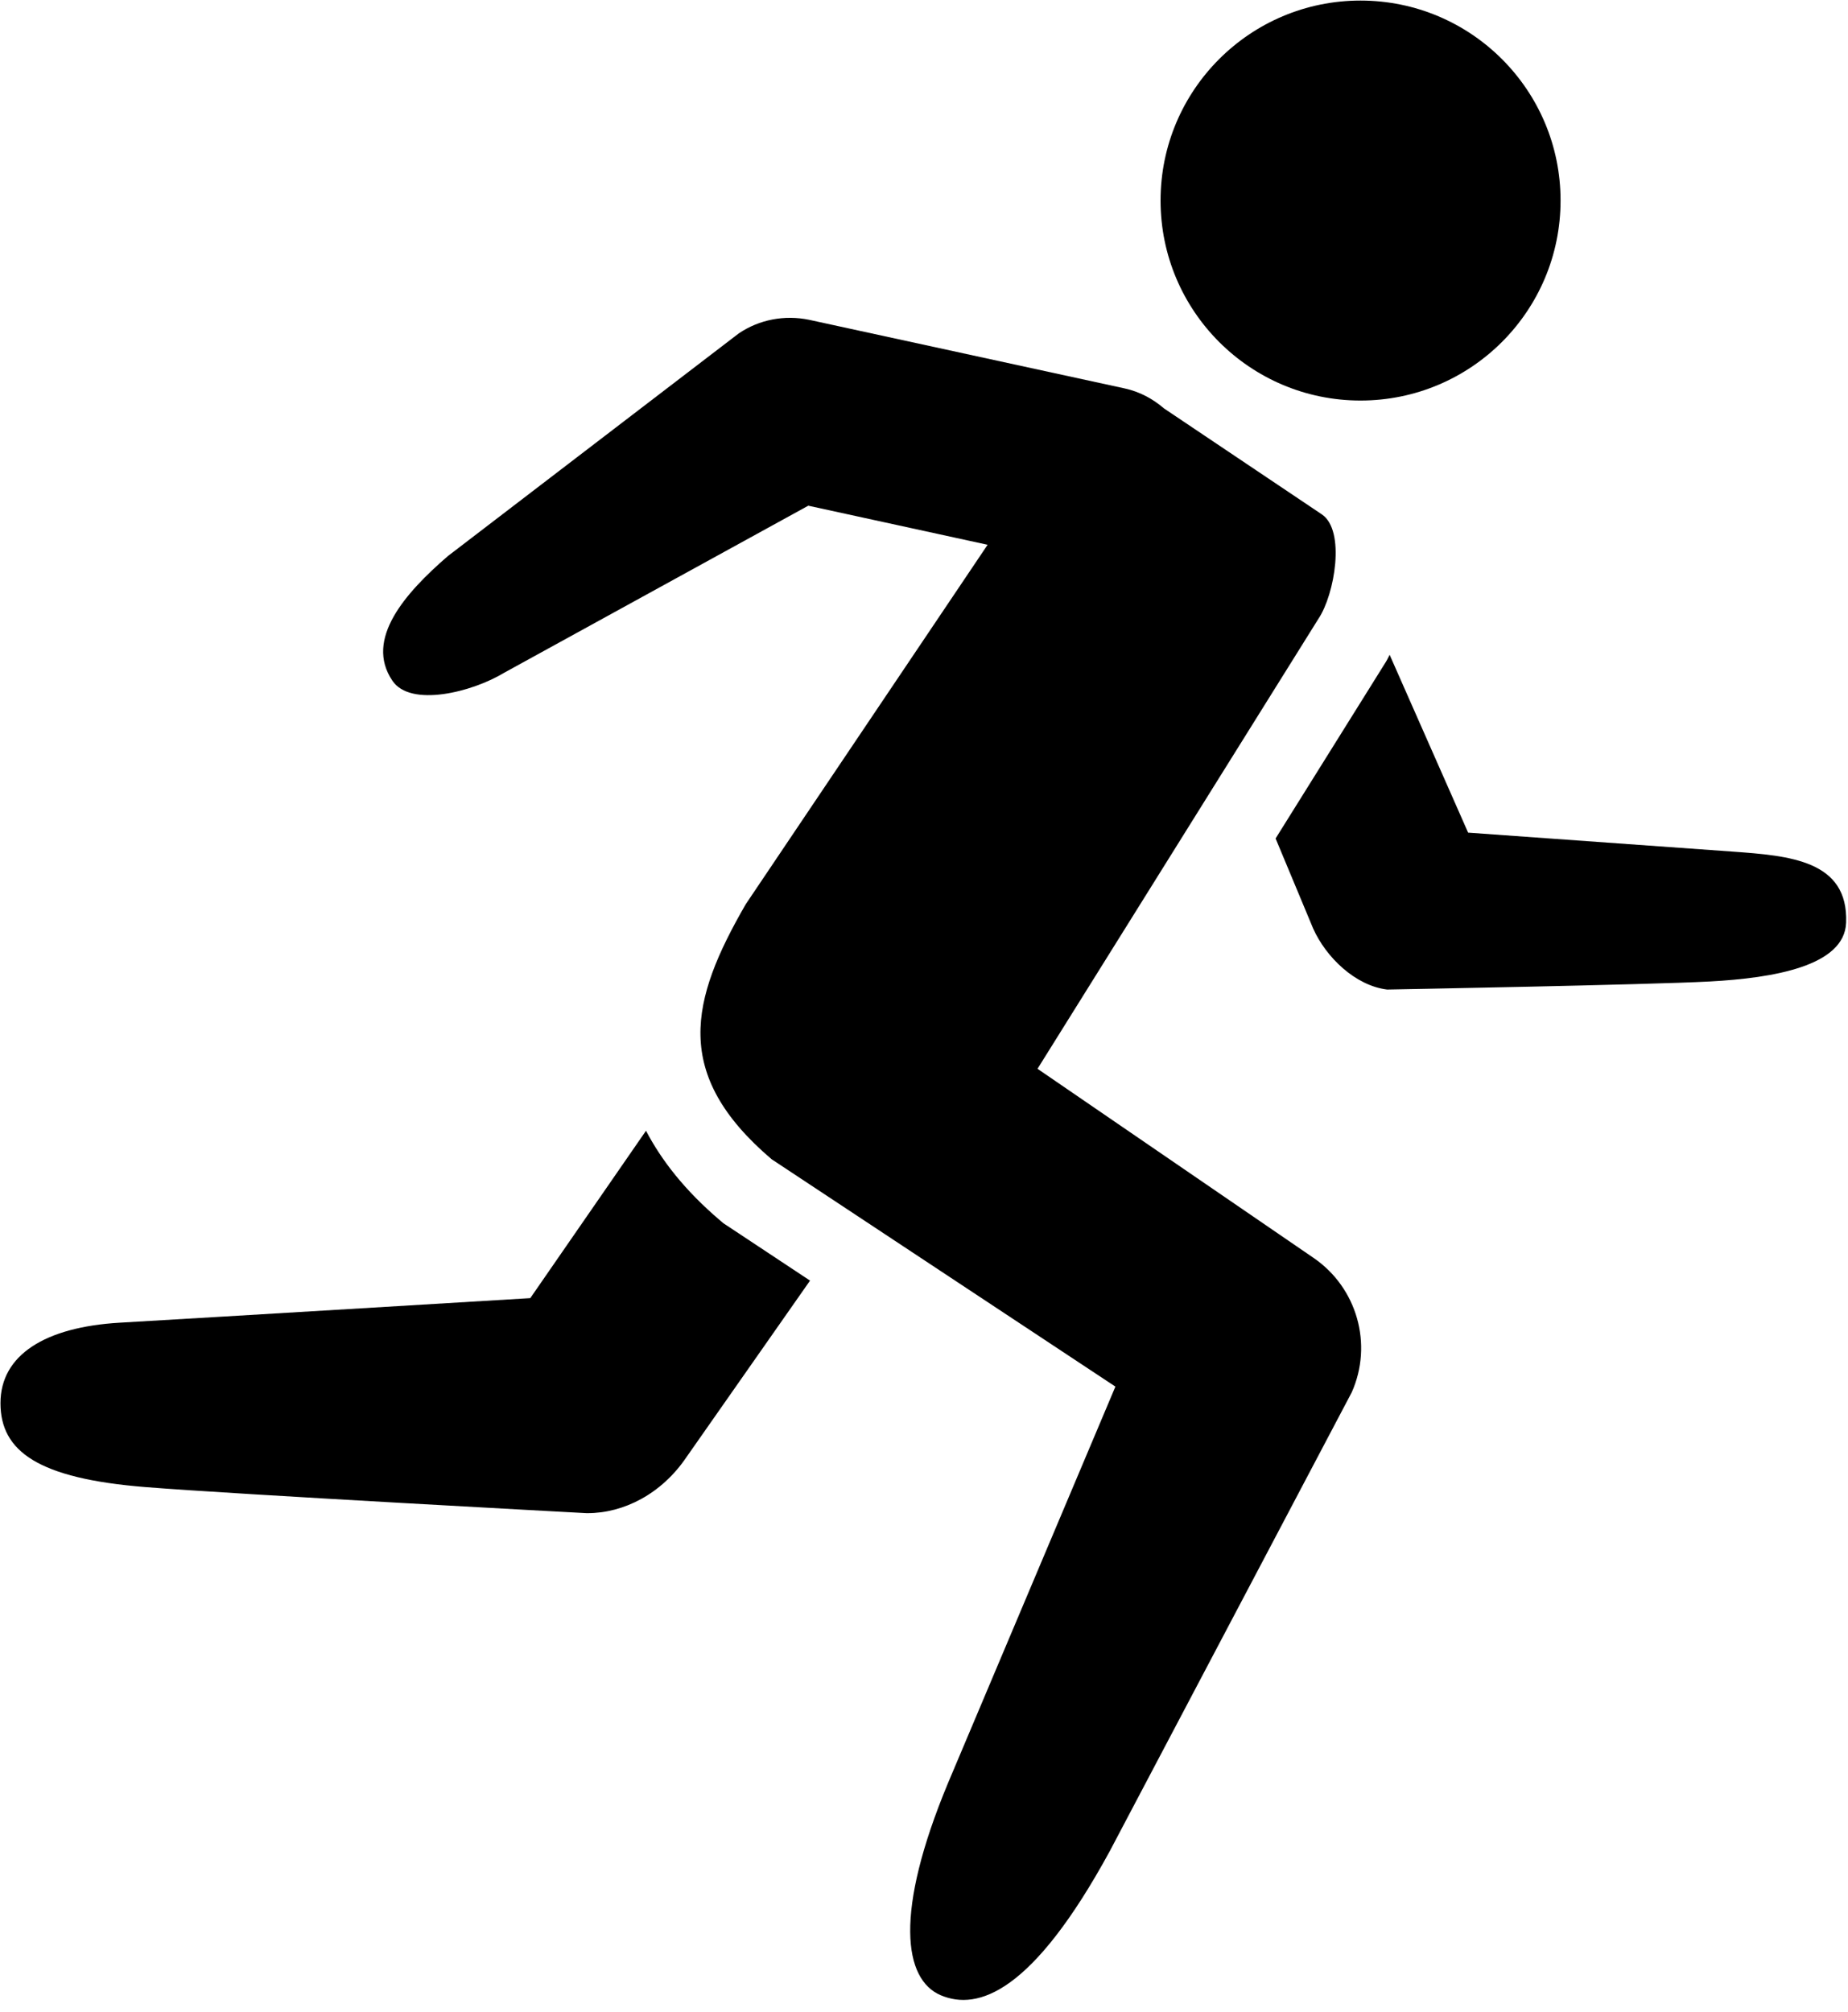
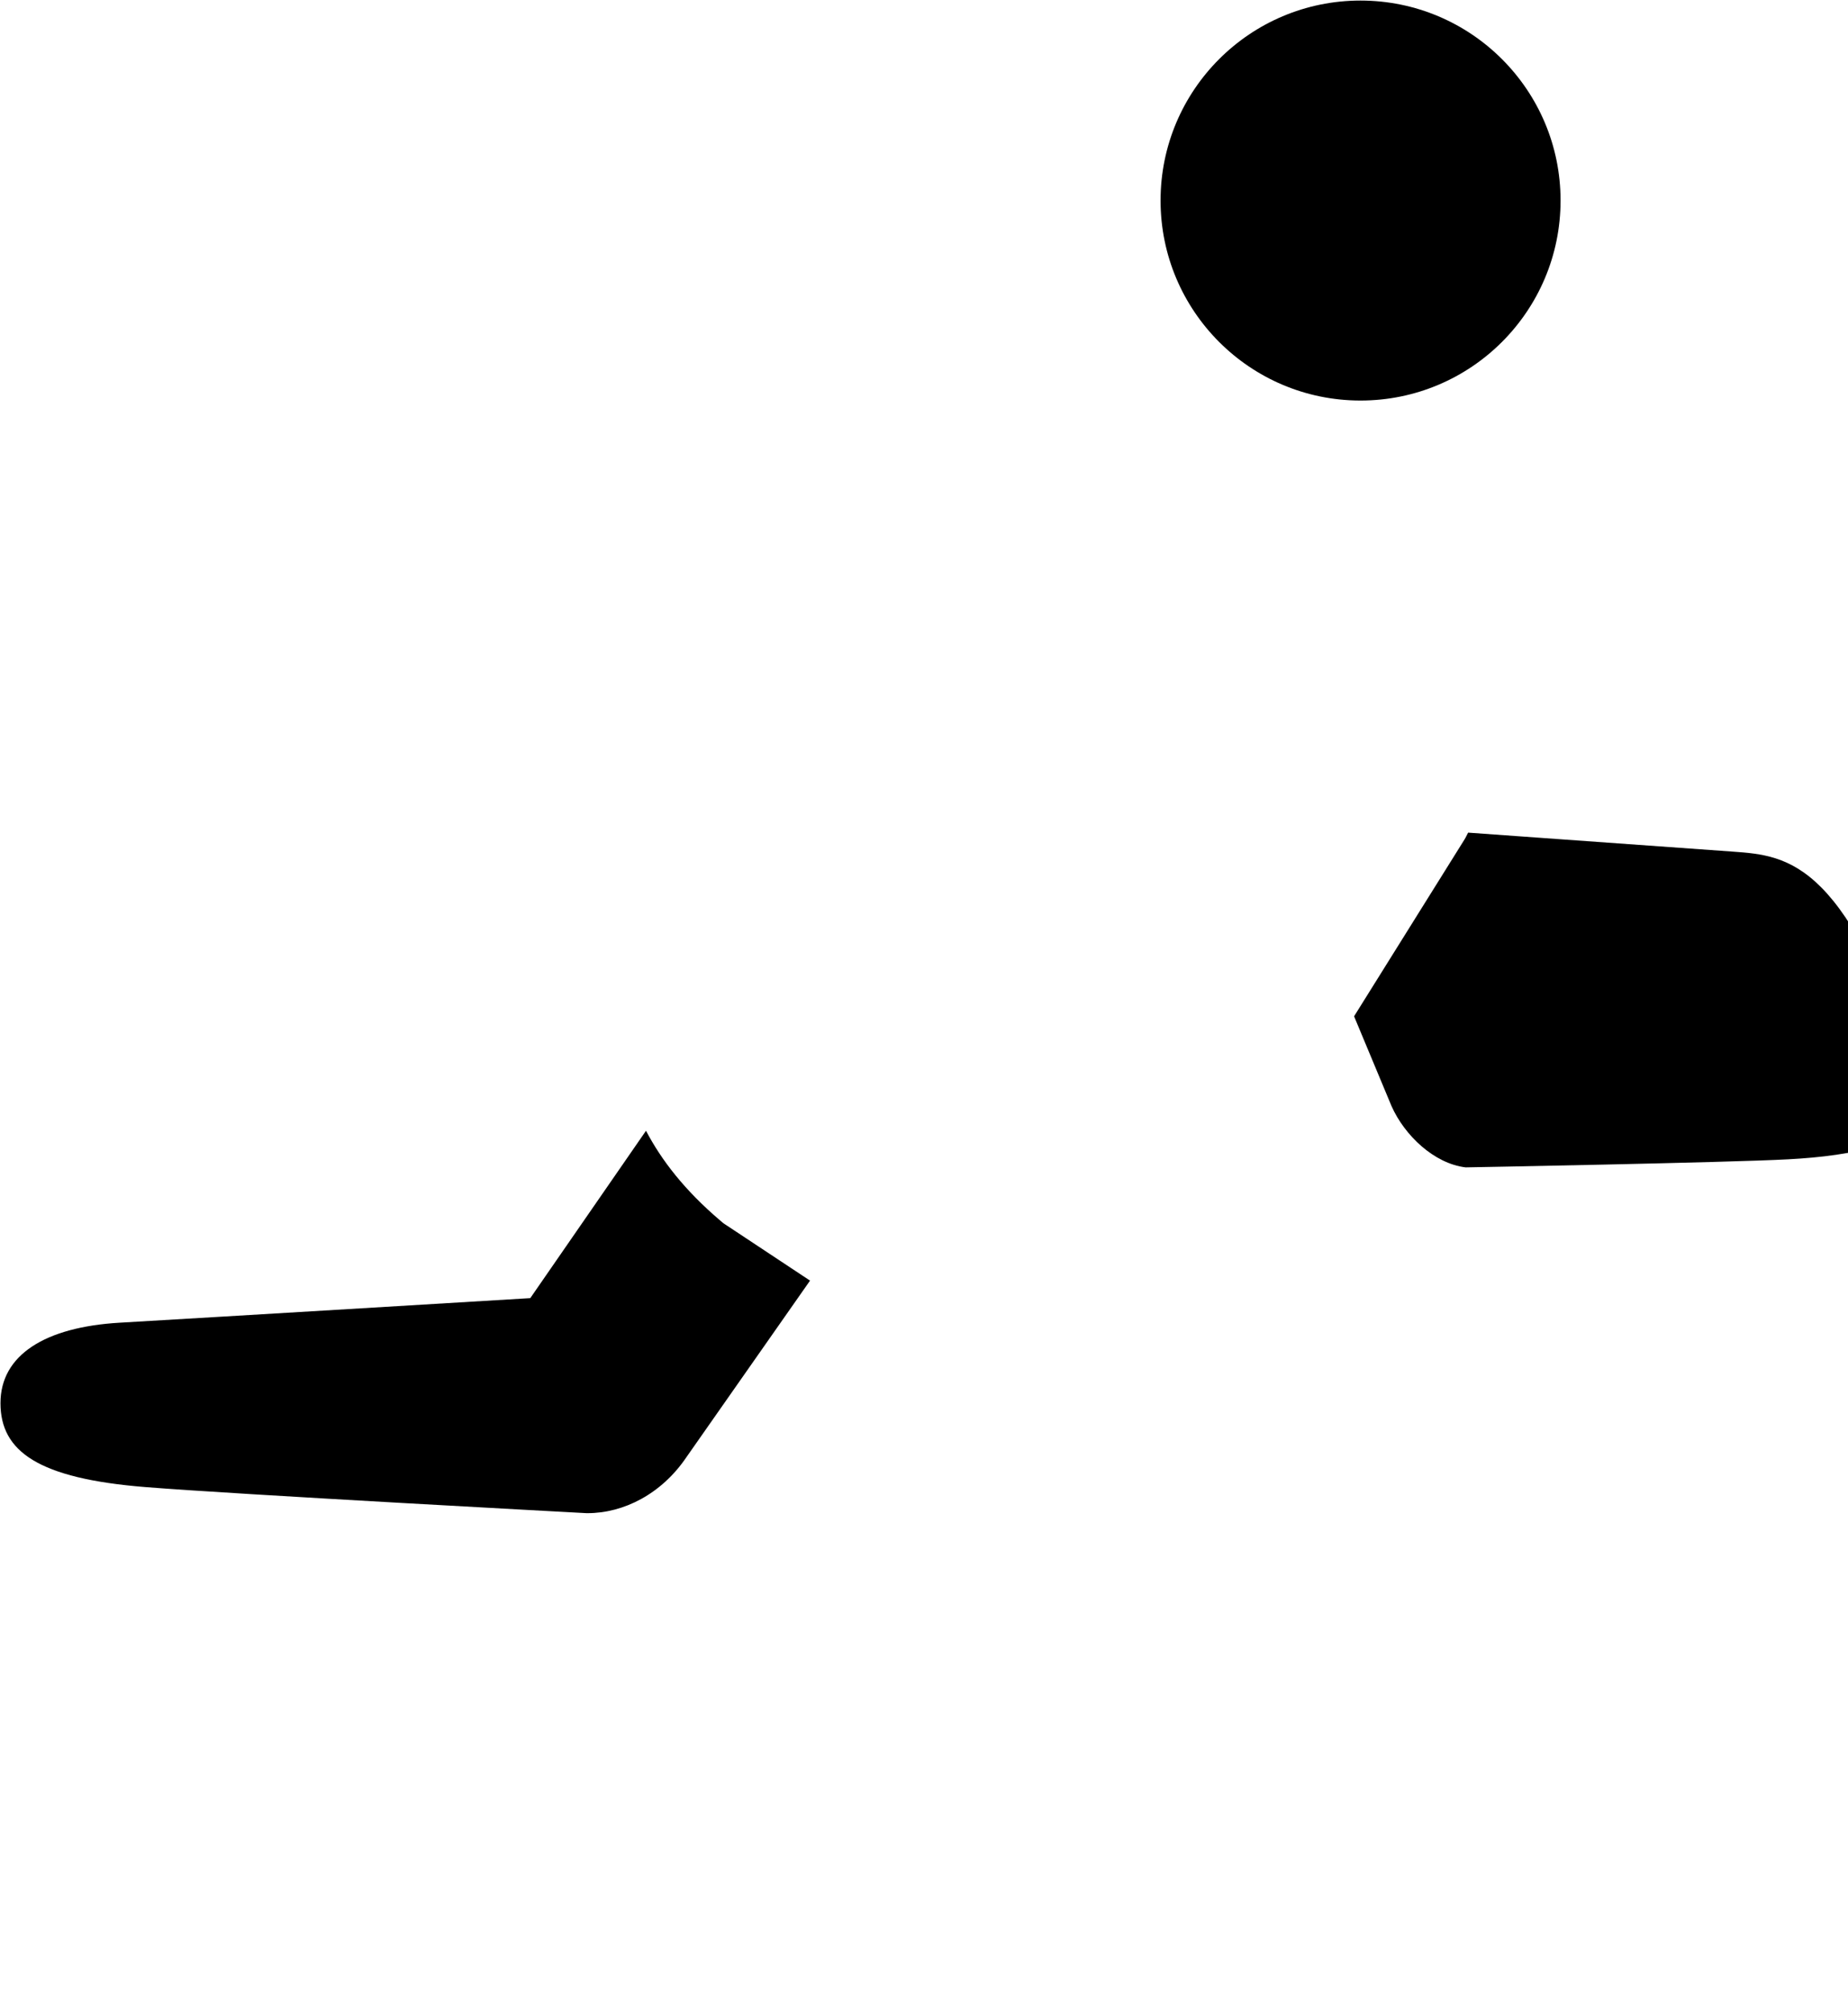
<svg xmlns="http://www.w3.org/2000/svg" height="50.3" preserveAspectRatio="xMidYMid meet" version="1.0" viewBox="2.0 0.0 46.2 50.3" width="46.2" zoomAndPan="magnify">
  <g id="change1_1">
    <path d="M31.014,5.013c0,2.761,2.237,5.001,4.998,5.001c2.765,0,5.002-2.24,5.002-5.001c0-2.759-2.237-4.999-5.002-4.999 C33.251,0.014,31.014,2.254,31.014,5.013z" fill="inherit" />
  </g>
  <g id="change1_2">
-     <path d="M34.842,31.451l-6.904-4.73l7.025-11.254c0.402-0.6,0.682-2.203,0.083-2.607L31.1,10.211 c-0.274-0.236-0.604-0.417-0.983-0.5l-7.892-1.716c-0.609-0.126-1.24-0.007-1.754,0.339l-7.276,5.57 c-1.066,0.923-2.088,2.077-1.385,3.115c0.451,0.671,1.991,0.289,2.799-0.202l7.598-4.174l4.483,0.977l-6.046,8.986 c-1.387,2.401-1.848,4.252,0.647,6.377l8.594,5.684l-4.182,9.905c-1.355,3.251-1.112,4.918-0.184,5.312 c0.928,0.393,2.293-0.06,4.222-3.597l6.052-11.476C36.328,33.609,35.928,32.197,34.842,31.451z" fill="inherit" />
-   </g>
+     </g>
  <g id="change1_4">
    <path d="M20.187,30.65l-0.101-0.066l-0.092-0.079c-0.874-0.744-1.457-1.496-1.844-2.235l-2.893,4.185c0,0-7.834,0.473-10.266,0.614 c-1.86,0.109-2.979,0.805-2.979,2.011s0.942,1.884,3.624,2.099c2.261,0.182,11.028,0.652,11.028,0.652c0.009,0,0.018,0,0.024,0 c0.903,0,1.849-0.479,2.47-1.396l3.093-4.418L20.187,30.65z" fill="inherit" />
  </g>
  <g id="change1_3">
-     <path d="M45.311,21.291l-6.608-0.474l-1.962-4.446c-0.031,0.056-0.06,0.124-0.093,0.175l-2.758,4.417l0.937,2.247 c0.324,0.728,1.061,1.435,1.852,1.53c0,0,6.561-0.119,8.07-0.202c1.588-0.086,3.365-0.384,3.404-1.471 C48.211,21.509,46.739,21.394,45.311,21.291z" fill="inherit" />
+     <path d="M45.311,21.291l-6.608-0.474c-0.031,0.056-0.06,0.124-0.093,0.175l-2.758,4.417l0.937,2.247 c0.324,0.728,1.061,1.435,1.852,1.53c0,0,6.561-0.119,8.07-0.202c1.588-0.086,3.365-0.384,3.404-1.471 C48.211,21.509,46.739,21.394,45.311,21.291z" fill="inherit" />
  </g>
</svg>